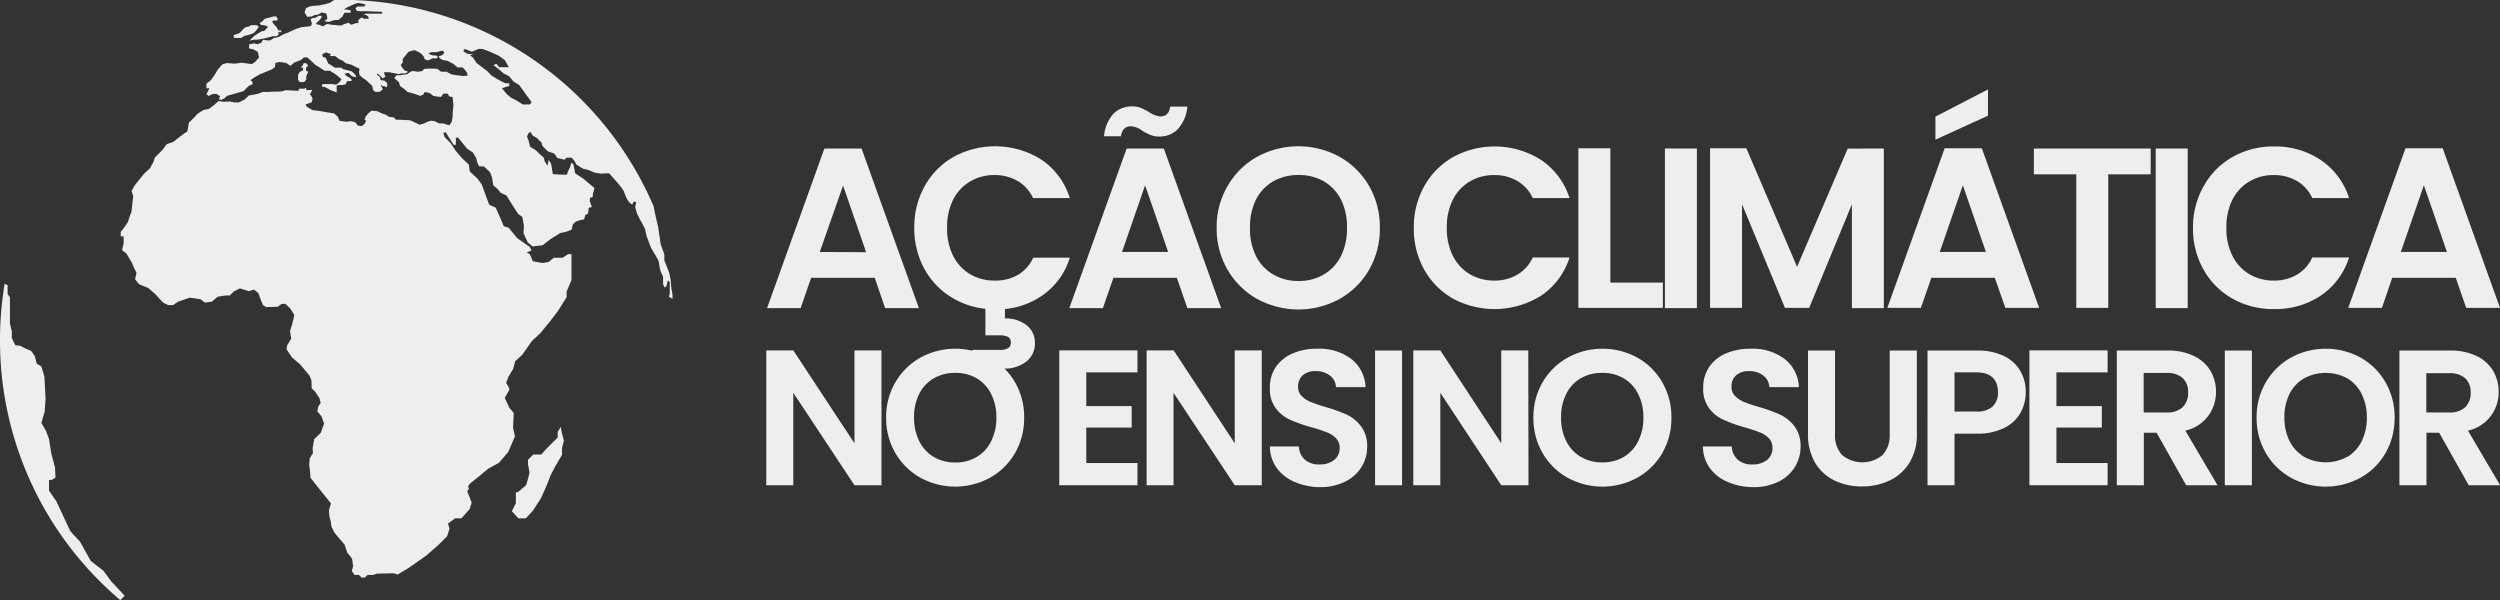
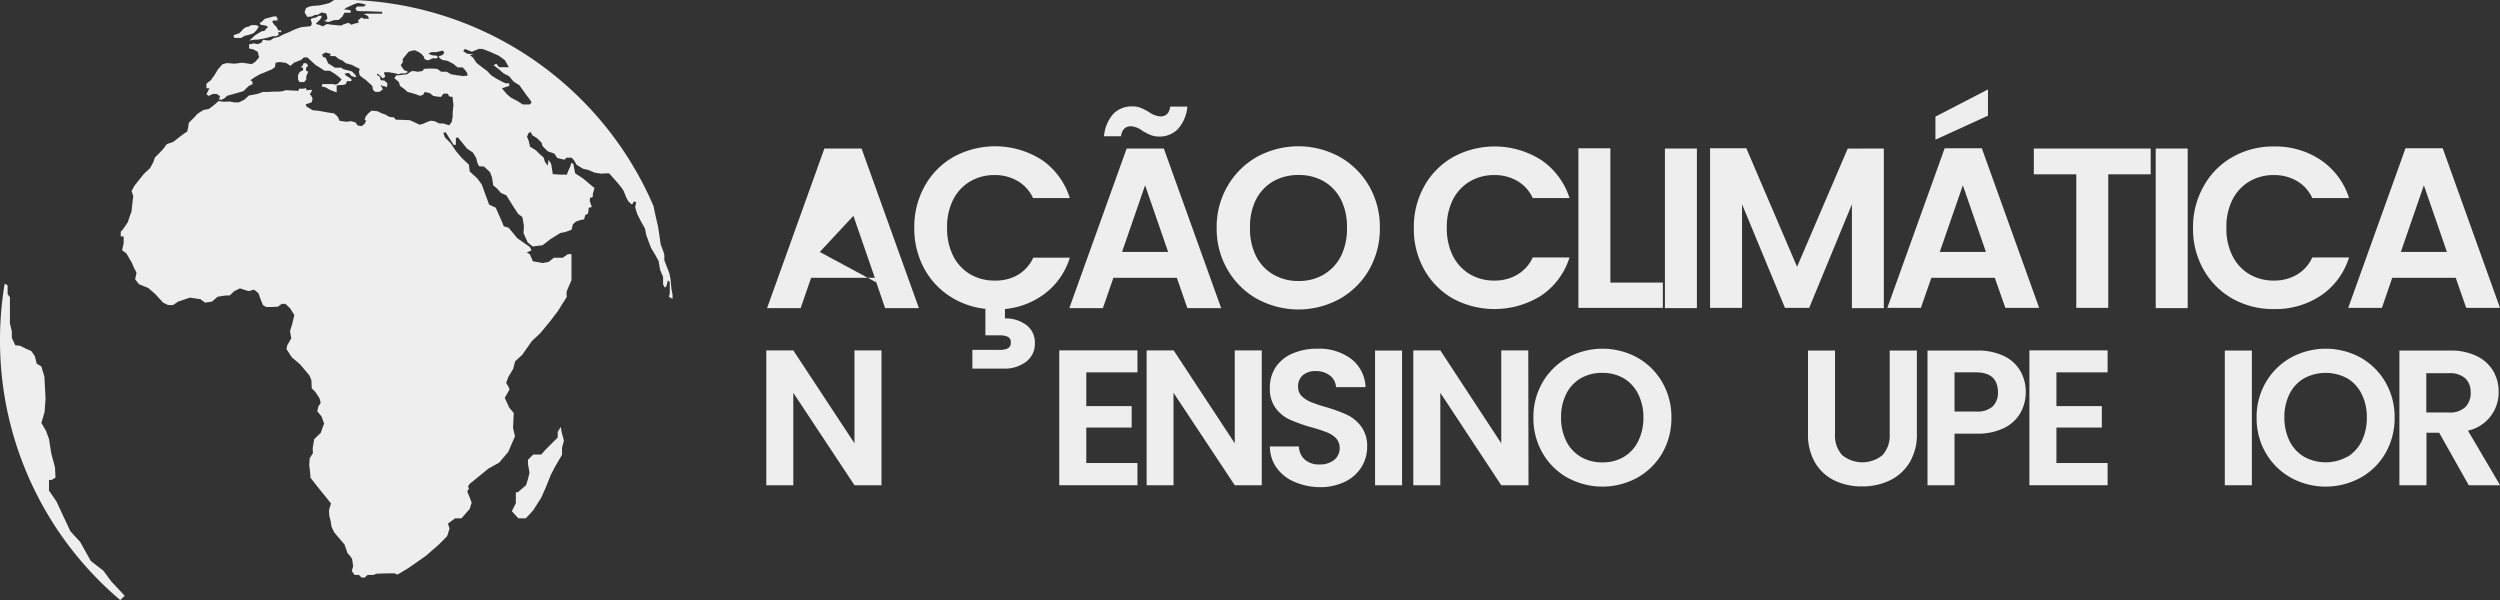
<svg xmlns="http://www.w3.org/2000/svg" viewBox="0 0 422.98 101.53">
  <rect x="0" y="0" width="422.98" height="101.53" fill="#333333" stroke="none" />
  <defs>
    <style>.cls-1{fill:#eee;}</style>
  </defs>
  <g id="Layer_2" data-name="Layer 2">
    <g id="Layer_1-2" data-name="Layer 1">
      <polygon class="cls-1" points="87.28 83.29 87.28 85.13 86.6 86.49 87.7 87.7 88.96 87.7 90.22 86.33 91.58 84.19 92.37 82.4 93.21 80.31 93.89 79 95.09 76.95 95.09 75.8 95.41 74.54 95.04 73.18 94.88 72.23 94.36 73.07 94.36 74.02 93.47 74.91 92.37 76.01 91.58 76.9 90.22 76.9 89.33 77.79 89.33 78.52 89.59 79.97 89.33 81.04 89.01 82.09 87.6 83.29 87.28 83.29" />
      <polygon class="cls-1" points="51.24 11.9 50.72 12.16 50.43 12.66 50.43 13.52 50.72 13.89 51.45 13.89 51.82 13.47 51.82 12.89 52.14 12.16 51.77 11.9 51.8 11.45 52.14 11.11 51.82 10.69 51.38 10.69 51.17 11.14 50.9 11.35 51.28 11.51 51.28 11.74 51.24 11.9" />
      <path class="cls-1" d="M42.18,6.87,43,6.71h.58l.71-.13.86-.18,1-.27h.63l.39-.29-.13-.39h.53V5.16H47.1l-.31-.6-.32-.31-.41-.53.15-.26a5.11,5.11,0,0,0,.68,0c.08,0,.08-.29.08-.29l-.23-.39h-.42L45.48,3s-.45.13-.6.16-.55.52-.55.52l-.4.18.19.34.76.11.47.23-.63.69-.45.07-.6.35-.45.28L43,6.11l-.37.36Z" />
      <polygon class="cls-1" points="39.79 6.42 40.81 6.42 41.34 6.08 42.18 5.87 42.88 5.63 43.33 5.19 43.72 4.64 43.72 4.4 43.33 4.25 42.49 4.25 42.18 4.46 41.55 4.61 41.13 4.93 40.79 5.33 40.47 5.63 40.03 5.77 39.5 5.98 39.63 6.42 39.79 6.42" />
      <path class="cls-1" d="M17.49,96.56l-2.13-1.65-1.8-3.23L11.9,89.87,10.65,87.2l-1.1-2.36L8.29,83v-1.8h.47l.63-.4L9.31,79.1l-.63-2.36-.39-2.47-.51-1.38L7,71.55l.55-1.88.16-2.21-.2-3.73L7,62l-.79-.47-.31-1.26L5.3,59.4l-1.14-.51-.75-.39-.82-.08L2,57.16v-1.1l-.32-1.33V50.28l-.39-.51V48.28L.79,48A58.24,58.24,0,0,0,0,57.6a57.45,57.45,0,0,0,20.35,43.93l.75-.73-2.28-2.44Z" />
      <path class="cls-1" d="M59.37,13.81s0,0,0,0S59.35,13.82,59.37,13.81Z" />
      <path class="cls-1" d="M113.6,48.85l-.16-1.67-.21-1L112.39,44a6.58,6.58,0,0,0,0-.94c0-.11-.6-1.7-.6-1.7l-.19-1.29-.26-1.73-.26-1.1-.32-1.42-.15-.78,0-.08a57.63,57.63,0,0,0-53-35h-1l-.85.54L55,.71l-1,.21L52.87,1l-.52.11-.58.26-.24.71.27.47.2.31.76-.08.53-.26h.42l.73-.42.76.19.21.78-.29.4-.36.07.78.19,1-.32.78-.05.61-.55.34-.65h1l.14-.35-.71-.18-.5,0,.37-.31L59.4.94l.49-.23L60.52.5l.74.1.68.21-.39.29-.56,0h-.52l-.34.29.24.45.52.05h1L64.66,2v.31H64l-1.1,0H62l-.52.1.52.16.32.26.08.34-.82,0-.42-.21-.57.47.08.44-.55.08-.71.24L59,3.85l-.81.24-.45.23L57,4.27l-1-.1-.68-.11-.71.4-.52-.24-.66-.16.19-.23.47-.45.31-.44V2.67l-.44,0L53.37,3l-.5.08-.31.16.2.68-.07.34-.19.18L51,4.59l-.78.26c-.08,0-1.31.58-1.31.58l-1,.41-.79.42-.81.19-.6.39-.42,0-.79-.11-.29.5-.6.24-.66-.13-.81.18V8.2l.74.16.73.42.23.92-.65.76-.6.39-1.65-.24s-1.11.16-1.26.16-1.31-.1-1.31-.1l-.74.21-.76.86-.57.95-.61.86-.76.6v.79l.5,0-.5,1,.37.29.71-.34h.63l.6.39-.21.53.45.08.57-.32.37-.36,1.6-.45,1.18-.34.84-.84.73-.37-.1-.42-.29-.23.65-.45.89-.52.53-.21,1.52-.63.55-.39.1-.74.71-.13,1.1.16a3.76,3.76,0,0,0,.74.47,5.69,5.69,0,0,0,.55-.5l1.23-.49.47-.42H52L53.39,11l.66.4.89.57.87,0,.81.5.65.49.53.48-.53.62-.42.27-.63-.11H54.55l-.11.42.58.11.84.47.68.26.42.16,0-.5,0-.47,0-.19.42-.1.57,0,.55-.13.21-.52h.65a2.38,2.38,0,0,1,.19-.17l-.29-.34-.76-.45-.2-.31.7-.13.5.55.6.18a.26.26,0,0,1,.16-.05c.11,0-.24-.45-.24-.45l-.47-.47L59,11.93l-.89-.21-.37-.27-.31,0-.76,0-.47-.31-.68-.42-.4-.92-.52-.21-.08-.39.6-.34.87.29-.18.34h.57s.39,0,.42.05a4.28,4.28,0,0,0,.58.47l.65.29.45.39,1,.27.76.39.61.29-.11.52.11.58.57.47.48.32L63,14.55l.1.63.37.36h.73l.58-.42-.29-.55-.08-.29.29.29.34,0,.32.21.16-.26,0-.45-.5-.44-.63-.06-.1-.57-.52-.32.07-.23.48.36.44.45.45-.29L65,12.45l0-.24.81,0,.47.1.5.08.63.16.5-.13.68,0,.47-.26-.66-.29-.31-.37-.29-.5.34-.44,0-.58.68-.84.29-.37.45-.15.6-.13.71.34.44.28.21.27.16.15.18.5.55.19.34-.14.5-.23.47.05.37-.16-.16-.31-.81-.08-.52-.21L72.53,9l.52-.18.79,0,.63-.16.42-.1.28.29L75,9.2l-.37.21-.39.08.11.31.49.34.89.16,1,.52.68.58.84,0,.42.42.37.53.08.44-.71.08-1.26-.16-.84-.15-.73-.42-.94,0L74,11.66l-.62-.05h-1l-.63.05-.31.37-.74.11L69.8,12l-.39.18-.55.39-.58.06-.68.1-.52,0-.37.48.78.68.19.65.76.55.52.47.92.24.55.18.66.24.52-.21.24-.45.86.19.58.47.76.13.57.05.4-.55h.73l.26.47.55.08.08.66.08.76L76.59,19v.73l-.16.89L76,21.2,75,20.89h-.65l-.42-.18-.34-.19-.69-.1-.47.15-.84.37L71,21.1l-1-.47-.65-.29-1.71-.08-.65,0-.34-.39-.79-.1-.68-.4-.68-.23-.63-.32-1-.1-.57.47-.45.55-.16.52.26.16-.26.53-.5.39-.68-.11-.36-.52-.74-.21-.78.1-1.16-.15-.36-.74-.58-.52L55.28,19s-1.36-.26-1.47-.26-.94-.11-.94-.11l-1-.6-.16-.37,1-.34.19-.6-.29-.6L52.4,16l.31-.52.08-.29-.92.08-.1-.37L51.4,15l-.78,0-.16.37-1-.06-1.1-.05-.57.18-.63.06h-.79l-.94.05-.95,0-.76.29L43,16l-.89.16-.76.7-.94.47-.71,0-.84-.16-.94.05-.52-.05L37,17.09l-.82.71-.83.63-.92.18-1,.63-.65.71-.84.83-.11.79-.15.68-.76.5L29.33,24l-1.12.39-.58.79-.68.73-.74.74-.28.81-.55,1-1,.92-1.6,2-.52.94.29.86-.13,1-.16,1.58-.42,1.15-.18.63-.84,1.23-.39.45V40l.49,0,0,1.18-.26,1.15.71.53.94,1.59.29.71.5,1-.24,1.08.65.84,1.58.65,1.15,1,1.36,1.47.84.42h.84l.84-.58,2-.68,1.78.26.79.58,1.15-.16,1-.84,1.36-.21.68,0,.71-.7,1-.5,1.47.47L43,49l.73.62.35,1,.41,1,.53.32h1l1-.05.63-.48h.63l.81.76.71,1.13-.37,1.57L49.07,56l.1.63.11.63-.68,1.15-.13.66.91,1.39,1.39,1.18,1.58,1.88.34.81.05,1.37.6.6.71,1.07.21.79-.39.6-.19.82.71.86.45,1.23-.32.84-.24.71L53.16,74.3l-.26,1.52.05.84-.55.87-.08,1.13L52.48,80l.05.83,1.36,1.73,1.29,1.6L56,85.18l-.34,1.13.06,1,.21.78.15,1,.48,1,.57.68,1.16,1.36.31.89s.18.66.29.66a5.27,5.27,0,0,1,.68.89l.18,1.23-.23.81.47.66h.73l.45.44h.55l.47-.44h1l.52-.21L66,97h.69l.57.21,1.84-1.1,3-2.1,2.15-1.88,1.41-1.42.4-1.28-.27-.84L77,87.7h1.07l1.39-1.58.34-1.07-.34-.92-.42-1,.29-.39-.13-.5.31-.42,1.37-1.1,1.75-1.44,1.81-1L86,76.45l1.13-2.64s-.32-1.31-.32-1.42.11-2.52.11-2.52L86.18,69l-.78-1.68.81-1.44L86,65.37l-.36-.58.36-1,.84-1.41.32-1.26,1.18-1.07L90,57.69l1.39-1.29,1.71-2.07,1.31-1.73,1.49-2.38a2.84,2.84,0,0,1,0-.95c.11-.31.79-1.88.79-1.88V43h-.6l-.9.61H93.7l-.86.7-1,.19-1.68-.29L89.64,43l-.52-.26.81-.39-.31-.58-2.1-1.47-.71-.86-.76-.92-.81-.23-.37-.9-1-2.25-1.11-.52-.68-1.84-.57-1.57-.74-1L79.47,29l-.13-1.13-1.18-1.12-1-1.16-.9-1.36-1-1L75,22.49l.4-.13.42.68.94,1.47.37,0,0-.37,0-.81.34-.08.55.66,1,1.23,1,.68.55.92.21.83.28.56.84.05,1,.94.34.87.21,1.36.7.6.58.68.94.42,1.13,1.81.89,1.36.68.48.27,1.46-.06,1.31.71,1.55.84.68,1.68-.21,1.28-1,1.71-1.07.83-.16,1.08-.39.21-.9a4.71,4.71,0,0,1,.55-.49l.71-.24.65-.13.18-.71.48-.26.13-1,.52-.11-.18-.5-.16-.47V33.5l.5-.19v-.5l.29-1-.5-.4-1.42-1.2-1.36-.89L97,27.73l-.34-.18-.18.65-.39.81-.16.53-1.23,0-1.18-.08-.11-.78-.16-.95-.44-.7-.16,1-.47-.68L92,26.68,91.24,26l-.55-.55-1-.63-.26-1.05-.26-.63.23-.6.37-.21.31.57.79.48.76.76.16.57.52.53.37.36,1.13.4.47.73,1.23.29.34-.34.87,0,.44.5.37.68,1.1.68.89.21,1.13.47s1,.16,1.12.16l.74-.05.55,0,1.31,1.47.76.92.39.6.45,1.13.36.63.48.47H107l.23-.45.4.08-.16.89.34,1.13.6,1.18.71,1.29.24,1.17.78,2.08.74,1.23.55,1,.26,1.52.5,1.18v1.28l.29.53.26-.21.26-1,.32.26v2l-.16.5.63.36v-.73Zm-24-31.18H88.44l-.9-.58-1.1-.58-.68-.57-.84-1,.79-.27.42-.1.05-.47-.57,0-.53-.21L84,13.31l-.89-.57L82.41,12l-.79-.58-1-.78-.58-.89-.53-.42.63-.11L79,9.07l-.63-.42.26-.37,1.21.47L81,8.28h.63l1.26.47,1.52.69,1,.73.68,1.2H84.45L84,10.8l-.52.21.89.68.84.73.94.48.73.89,1,.63L89,16l.68.89.27.47Z" />
      <path class="cls-1" d="M149.14,82.1h-4.57L134.22,66.46V82.1h-4.57V59.28h4.57L144.57,75V59.28h4.57Z" />
-       <path class="cls-1" d="M155.74,80.83a11.21,11.21,0,0,1-4.24-4.16,11.64,11.64,0,0,1-1.57-6,11.52,11.52,0,0,1,1.57-6,11.24,11.24,0,0,1,4.24-4.17,12.29,12.29,0,0,1,11.77,0,11.19,11.19,0,0,1,4.22,4.17,11.7,11.7,0,0,1,1.55,6,11.82,11.82,0,0,1-1.55,6,11.19,11.19,0,0,1-4.23,4.16,12.27,12.27,0,0,1-11.76,0Zm9.5-3.51a6.32,6.32,0,0,0,2.45-2.66,8.75,8.75,0,0,0,.89-4,8.61,8.61,0,0,0-.89-4A6.24,6.24,0,0,0,165.24,64a7,7,0,0,0-3.62-.91A7.13,7.13,0,0,0,158,64a6.28,6.28,0,0,0-2.47,2.63,8.61,8.61,0,0,0-.88,4,8.75,8.75,0,0,0,.88,4A6.36,6.36,0,0,0,158,77.32a7,7,0,0,0,3.64.93A6.94,6.94,0,0,0,165.24,77.32Z" />
      <path class="cls-1" d="M183.79,63v5.71h7.68v3.63h-7.68v6h8.66V82.1H179.22V59.28h13.23V63Z" />
      <path class="cls-1" d="M213.48,82.1h-4.57L198.55,66.46V82.1H194V59.28h4.57L208.91,75V59.28h4.57Z" />
      <path class="cls-1" d="M219,81.52a7.08,7.08,0,0,1-3-2.36,6.16,6.16,0,0,1-1.14-3.62h4.9a3.12,3.12,0,0,0,1,2.22,3.56,3.56,0,0,0,2.47.82,3.8,3.8,0,0,0,2.51-.77,2.5,2.5,0,0,0,.92-2,2.36,2.36,0,0,0-.62-1.67,4.41,4.41,0,0,0-1.56-1,26.59,26.59,0,0,0-2.56-.84A26.23,26.23,0,0,1,218.23,71a6.26,6.26,0,0,1-2.38-1.92,5.46,5.46,0,0,1-1-3.45,6.23,6.23,0,0,1,1-3.53,6.54,6.54,0,0,1,2.85-2.3,10.35,10.35,0,0,1,4.18-.8,9,9,0,0,1,5.73,1.72,6.32,6.32,0,0,1,2.43,4.78h-5a2.59,2.59,0,0,0-1-1.94,3.8,3.8,0,0,0-2.47-.77,3.16,3.16,0,0,0-2.14.69,2.48,2.48,0,0,0-.8,2,2.08,2.08,0,0,0,.6,1.52,4.75,4.75,0,0,0,1.51,1,25.57,25.57,0,0,0,2.53.86,26.16,26.16,0,0,1,3.62,1.31,6.49,6.49,0,0,1,2.42,2,5.46,5.46,0,0,1,1,3.43,6.42,6.42,0,0,1-.94,3.39,6.71,6.71,0,0,1-2.78,2.5,9.48,9.48,0,0,1-4.34.93A10.92,10.92,0,0,1,219,81.52Z" />
      <path class="cls-1" d="M237.22,59.31V82.1h-4.57V59.31Z" />
      <path class="cls-1" d="M258.61,82.1H254L243.69,66.46V82.1h-4.57V59.28h4.57L254,75V59.28h4.57Z" />
      <path class="cls-1" d="M265.21,80.83A11.24,11.24,0,0,1,261,76.67a11.73,11.73,0,0,1-1.56-6,11.61,11.61,0,0,1,1.56-6,11.27,11.27,0,0,1,4.25-4.17,12.29,12.29,0,0,1,11.77,0,11.19,11.19,0,0,1,4.22,4.17,11.7,11.7,0,0,1,1.55,6,11.82,11.82,0,0,1-1.55,6A11.19,11.19,0,0,1,277,80.83a12.27,12.27,0,0,1-11.76,0Zm9.5-3.51a6.32,6.32,0,0,0,2.45-2.66,8.75,8.75,0,0,0,.89-4,8.61,8.61,0,0,0-.89-4A6.24,6.24,0,0,0,274.71,64a7,7,0,0,0-3.62-.91,7.13,7.13,0,0,0-3.64.91A6.28,6.28,0,0,0,265,66.64a8.61,8.61,0,0,0-.88,4,8.75,8.75,0,0,0,.88,4,6.36,6.36,0,0,0,2.47,2.66,7,7,0,0,0,3.64.93A6.94,6.94,0,0,0,274.71,77.32Z" />
-       <path class="cls-1" d="M292.27,81.52a7,7,0,0,1-3-2.36,6.24,6.24,0,0,1-1.15-3.62H293a3.17,3.17,0,0,0,1,2.22,3.55,3.55,0,0,0,2.46.82,3.81,3.81,0,0,0,2.52-.77,2.49,2.49,0,0,0,.91-2,2.32,2.32,0,0,0-.62-1.67,4.36,4.36,0,0,0-1.55-1,26.59,26.59,0,0,0-2.56-.84A25.76,25.76,0,0,1,291.55,71a6.18,6.18,0,0,1-2.38-1.92,5.46,5.46,0,0,1-1-3.45,6.23,6.23,0,0,1,1-3.53,6.51,6.51,0,0,1,2.84-2.3,10.42,10.42,0,0,1,4.18-.8,9,9,0,0,1,5.73,1.72,6.33,6.33,0,0,1,2.44,4.78h-5a2.6,2.6,0,0,0-1-1.94,3.75,3.75,0,0,0-2.46-.77,3.15,3.15,0,0,0-2.14.69,2.45,2.45,0,0,0-.8,2,2.08,2.08,0,0,0,.6,1.52,4.7,4.7,0,0,0,1.5,1,25.92,25.92,0,0,0,2.54.86,26.66,26.66,0,0,1,3.62,1.31,6.49,6.49,0,0,1,2.42,2,5.46,5.46,0,0,1,1,3.43,6.43,6.43,0,0,1-.95,3.39,6.62,6.62,0,0,1-2.77,2.5,9.49,9.49,0,0,1-4.35.93A10.86,10.86,0,0,1,292.27,81.52Z" />
      <path class="cls-1" d="M310.47,59.31V73.42A4.87,4.87,0,0,0,311.68,77a5.39,5.39,0,0,0,6.83,0,4.87,4.87,0,0,0,1.21-3.54V59.31h4.6V73.38a9.09,9.09,0,0,1-1.26,4.92,7.9,7.9,0,0,1-3.36,3,10.75,10.75,0,0,1-4.69,1,10.5,10.5,0,0,1-4.62-1,7.7,7.7,0,0,1-3.28-3,9.35,9.35,0,0,1-1.21-4.92V59.31Z" />
      <path class="cls-1" d="M341.88,69.79a6.39,6.39,0,0,1-2.71,2.58,10,10,0,0,1-4.66,1h-3.82V82.1h-4.57V59.31h8.39a10.16,10.16,0,0,1,4.51.91,6.36,6.36,0,0,1,2.79,2.52,7,7,0,0,1,.93,3.62A7.18,7.18,0,0,1,341.88,69.79Zm-4.76-1a3.2,3.2,0,0,0,.92-2.44Q338,63,334.32,63h-3.63v6.63h3.63A4,4,0,0,0,337.12,68.8Z" />
      <path class="cls-1" d="M347.93,63v5.71h7.68v3.63h-7.68v6h8.66V82.1H343.36V59.28h13.23V63Z" />
-       <path class="cls-1" d="M369.88,82.1l-5-8.88h-2.16V82.1h-4.57V59.31h8.56a10,10,0,0,1,4.51.93A6.52,6.52,0,0,1,374,62.75a6.89,6.89,0,0,1,.93,3.55,6.79,6.79,0,0,1-1.31,4.06,6.7,6.7,0,0,1-3.88,2.5l5.45,9.24Zm-7.19-12.31h3.83a3.8,3.8,0,0,0,2.77-.9,3.34,3.34,0,0,0,.92-2.5,3.2,3.2,0,0,0-.92-2.43,3.93,3.93,0,0,0-2.77-.86h-3.83Z" />
      <path class="cls-1" d="M381,59.31V82.1h-4.58V59.31Z" />
      <path class="cls-1" d="M387.61,80.83a11.21,11.21,0,0,1-4.24-4.16,11.64,11.64,0,0,1-1.57-6,11.52,11.52,0,0,1,1.57-6,11.24,11.24,0,0,1,4.24-4.17,12.31,12.31,0,0,1,11.78,0,11.16,11.16,0,0,1,4.21,4.17,11.7,11.7,0,0,1,1.55,6,11.82,11.82,0,0,1-1.55,6,11,11,0,0,1-4.23,4.16,12.27,12.27,0,0,1-11.76,0Zm9.51-3.51a6.44,6.44,0,0,0,2.45-2.66,8.88,8.88,0,0,0,.88-4,8.73,8.73,0,0,0-.88-4A6.36,6.36,0,0,0,397.12,64a7.72,7.72,0,0,0-7.27,0,6.28,6.28,0,0,0-2.47,2.63,8.73,8.73,0,0,0-.88,4,8.88,8.88,0,0,0,.88,4,6.36,6.36,0,0,0,2.47,2.66,7.57,7.57,0,0,0,7.27,0Z" />
      <path class="cls-1" d="M417.69,82.1l-5-8.88h-2.15V82.1h-4.58V59.31h8.56a10,10,0,0,1,4.51.93,6.52,6.52,0,0,1,2.79,2.51,6.89,6.89,0,0,1,.93,3.55,6.6,6.6,0,0,1-5.19,6.56L423,82.1Zm-7.18-12.31h3.82a3.8,3.8,0,0,0,2.77-.9,3.34,3.34,0,0,0,.92-2.5A3.2,3.2,0,0,0,417.1,64a3.93,3.93,0,0,0-2.77-.86h-3.82Z" />
-       <path class="cls-1" d="M148,47H137.24l-1.78,5.13h-5.68l9.7-27h6.29l9.7,27h-5.72Zm-1.46-4.33-3.9-11.28L138.7,42.63Z" />
+       <path class="cls-1" d="M148,47H137.24l-1.78,5.13h-5.68l9.7-27h6.29l9.7,27h-5.72m-1.46-4.33-3.9-11.28L138.7,42.63Z" />
      <path class="cls-1" d="M172.21,46.51a6.57,6.57,0,0,0,2.61-2.91H181a12,12,0,0,1-4.12,6,13.3,13.3,0,0,1-6.85,2.69v1.58a5.82,5.82,0,0,1,3.57,1.08A3.66,3.66,0,0,1,175.09,58a3.79,3.79,0,0,1-1.49,3.21A5.94,5.94,0,0,1,170,62.37h-5.48V59.2h4.59a2.94,2.94,0,0,0,1.41-.27,1,1,0,0,0,.49-1,.94.94,0,0,0-.49-.94,3.09,3.09,0,0,0-1.41-.25h-2.39V52.25A13.61,13.61,0,0,1,160.51,50a12.87,12.87,0,0,1-4.27-4.81,14.2,14.2,0,0,1-1.55-6.65,14.08,14.08,0,0,1,1.8-7.12,12.8,12.8,0,0,1,4.91-4.91,14.68,14.68,0,0,1,14.89.56A12.19,12.19,0,0,1,181,33.51h-6.22a6.46,6.46,0,0,0-2.61-2.89,7.58,7.58,0,0,0-3.88-1,8,8,0,0,0-4.19,1.1,7.55,7.55,0,0,0-2.86,3.11,10.28,10.28,0,0,0-1,4.71,10.33,10.33,0,0,0,1,4.7,7.55,7.55,0,0,0,2.86,3.13,8,8,0,0,0,4.19,1.1A7.49,7.49,0,0,0,172.21,46.51Z" />
      <path class="cls-1" d="M199.11,47H188.38l-1.78,5.13h-5.68l9.7-27h6.29l9.7,27h-5.72ZM188.39,19.24A4.35,4.35,0,0,1,191.58,18a3.73,3.73,0,0,1,1.43.25,10.83,10.83,0,0,1,1.39.71,3.89,3.89,0,0,0,1.93.74c.95,0,1.51-.56,1.66-1.66h2.9a6.49,6.49,0,0,1-1.6,3.8,4.32,4.32,0,0,1-3.19,1.26,3.72,3.72,0,0,1-1.43-.26,9.67,9.67,0,0,1-1.39-.71,3.64,3.64,0,0,0-1.93-.77c-.95,0-1.52.56-1.7,1.7h-2.86A6.53,6.53,0,0,1,188.39,19.24Zm9.25,23.39-3.9-11.28-3.9,11.28Z" />
      <path class="cls-1" d="M212.71,50.59a13.27,13.27,0,0,1-5-4.93,13.73,13.73,0,0,1-1.86-7.12,13.67,13.67,0,0,1,1.86-7.09,13.27,13.27,0,0,1,5-4.93,14.57,14.57,0,0,1,13.92,0,13.27,13.27,0,0,1,5,4.93,13.84,13.84,0,0,1,1.83,7.09,13.9,13.9,0,0,1-1.83,7.12,13.25,13.25,0,0,1-5,4.93,14.53,14.53,0,0,1-13.9,0ZM224,46.43a7.61,7.61,0,0,0,2.9-3.14,10.41,10.41,0,0,0,1-4.75,10.31,10.31,0,0,0-1-4.74,7.59,7.59,0,0,0-2.9-3.11,8.39,8.39,0,0,0-4.29-1.08,8.49,8.49,0,0,0-4.31,1.08,7.48,7.48,0,0,0-2.91,3.11,10.19,10.19,0,0,0-1,4.74,10.29,10.29,0,0,0,1,4.75,7.5,7.5,0,0,0,2.91,3.14,8.31,8.31,0,0,0,4.31,1.11A8.21,8.21,0,0,0,224,46.43Z" />
      <path class="cls-1" d="M241,31.45a12.87,12.87,0,0,1,4.91-4.91,14.68,14.68,0,0,1,14.89.56,12.19,12.19,0,0,1,4.75,6.41h-6.22a6.46,6.46,0,0,0-2.61-2.89,7.58,7.58,0,0,0-3.88-1,8,8,0,0,0-4.19,1.1,7.55,7.55,0,0,0-2.86,3.11,10.28,10.28,0,0,0-1,4.71,10.33,10.33,0,0,0,1,4.7,7.55,7.55,0,0,0,2.86,3.13,8,8,0,0,0,4.19,1.1,7.49,7.49,0,0,0,3.88-1,6.57,6.57,0,0,0,2.61-2.91h6.22A12.11,12.11,0,0,1,260.78,50a14.84,14.84,0,0,1-14.91.54A12.88,12.88,0,0,1,241,45.68a14,14,0,0,1-1.79-7.11A14.08,14.08,0,0,1,241,31.45Z" />
      <path class="cls-1" d="M272.46,47.81h8.88v4.28H267.05v-27h5.41Z" />
      <path class="cls-1" d="M287.1,25.13v27h-5.41v-27Z" />
      <path class="cls-1" d="M318.73,25.13v27h-5.4V34.56L306.1,52.09H302l-7.26-17.53V52.09h-5.41v-27h6.14l8.58,20.05,8.57-20Z" />
      <path class="cls-1" d="M337.5,47H326.77L325,52.09h-5.68l9.7-27h6.29l9.7,27h-5.72Zm-1.15-27.43-8.89,4.06V19.73l8.89-4.6ZM336,42.63l-3.9-11.28-3.91,11.28Z" />
      <path class="cls-1" d="M363.88,25.13V29.5H356.7V52.09h-5.41V29.5h-7.18V25.13Z" />
      <path class="cls-1" d="M370.14,25.13v27h-5.41v-27Z" />
      <path class="cls-1" d="M372.87,31.45a12.77,12.77,0,0,1,4.9-4.91,13.94,13.94,0,0,1,7-1.76,13.75,13.75,0,0,1,7.92,2.32,12.14,12.14,0,0,1,4.75,6.41h-6.22a6.39,6.39,0,0,0-2.6-2.89,7.62,7.62,0,0,0-3.89-1,8,8,0,0,0-4.19,1.1,7.53,7.53,0,0,0-2.85,3.11,10.16,10.16,0,0,0-1,4.71,10.2,10.2,0,0,0,1,4.7,7.52,7.52,0,0,0,2.85,3.13,8,8,0,0,0,4.19,1.1,7.53,7.53,0,0,0,3.89-1,6.49,6.49,0,0,0,2.6-2.91h6.22A12.11,12.11,0,0,1,392.68,50a13.78,13.78,0,0,1-7.94,2.29,13.93,13.93,0,0,1-7-1.75,12.79,12.79,0,0,1-4.9-4.89,14,14,0,0,1-1.8-7.11A14.08,14.08,0,0,1,372.87,31.45Z" />
      <path class="cls-1" d="M415.49,47H404.75L403,52.09H397.3l9.69-27h6.3l9.69,27h-5.72ZM414,42.63l-3.9-11.28-3.9,11.28Z" />
    </g>
  </g>
</svg>